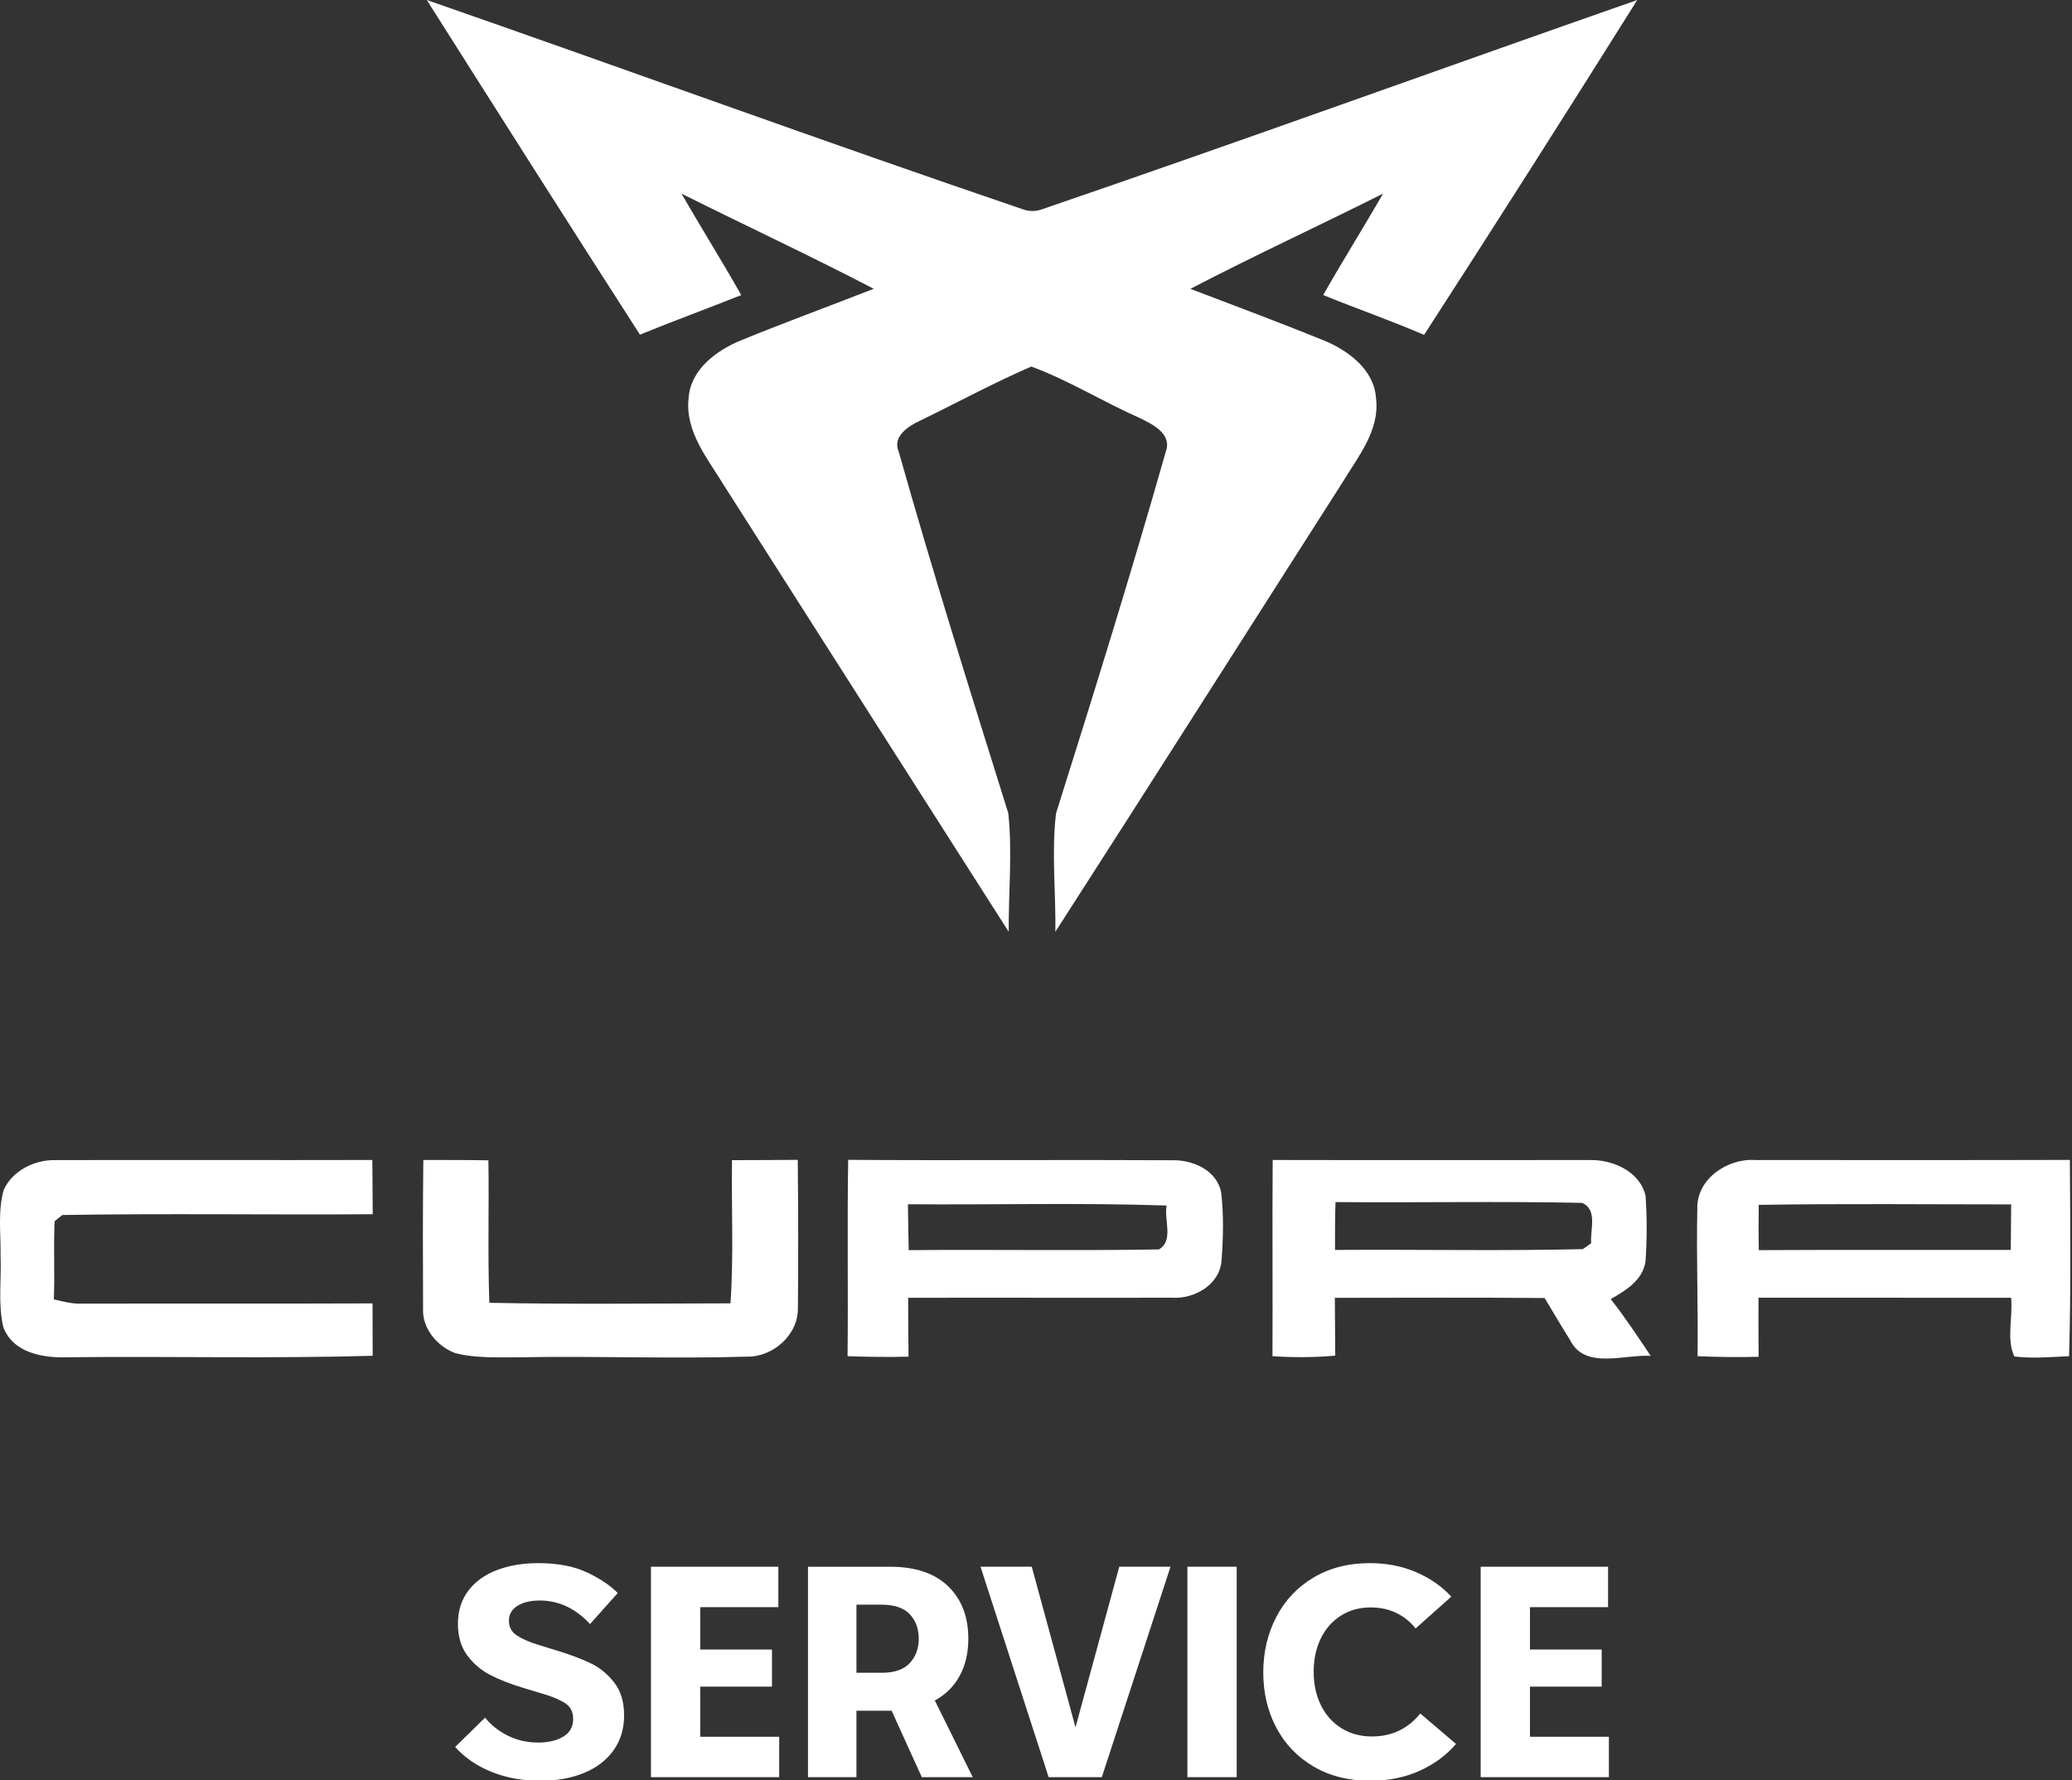
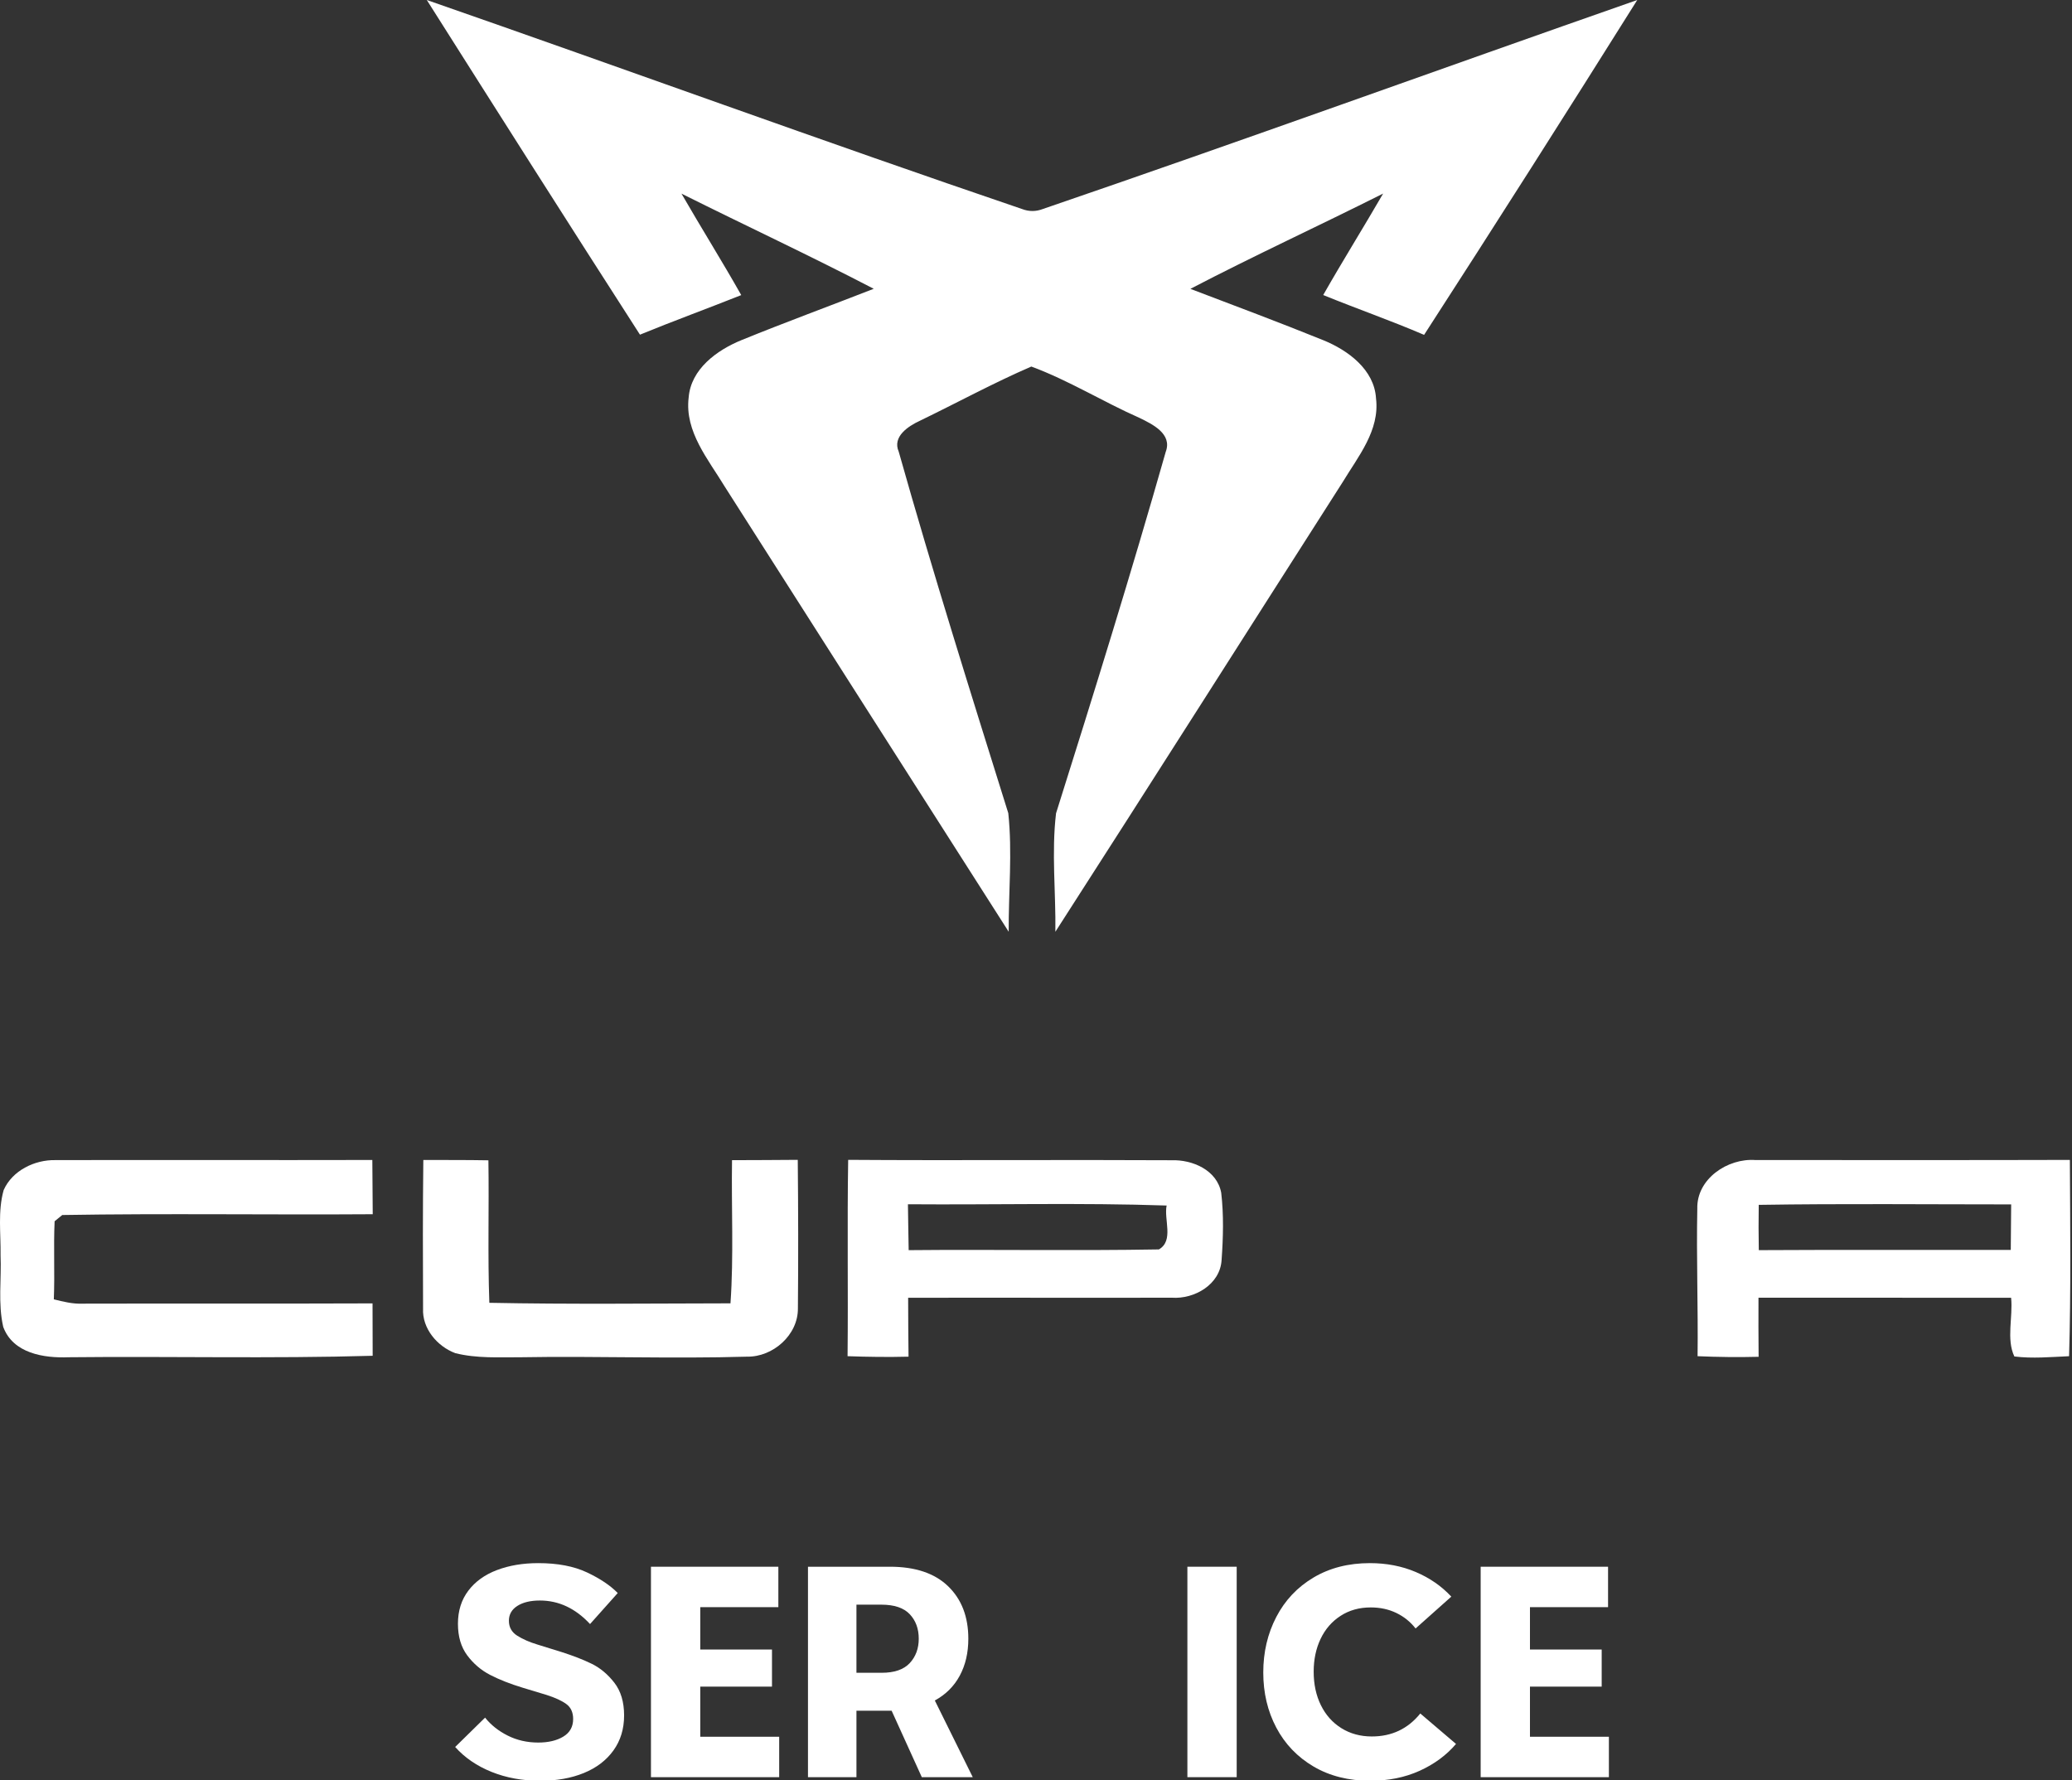
<svg xmlns="http://www.w3.org/2000/svg" version="1.1" id="Logo_FINAL" x="0px" y="0px" width="782.063px" height="671.965px" viewBox="-280.936 -66.58 782.063 671.965" fill="#FFFFFF" enable-background="new -280.936 -66.58 782.063 671.965" xml:space="preserve">
  <rect x="-280.936" y="-66.58" width="782.063" height="671.965" fill="#333333" stroke="none" />
  <g id="_x23_000000ff">
    <path d="M-119.847-66.58C-44.902-40.51,29.65-13.238,104.772,12.305c2.658,1.027,5.289,1.027,7.947,0   c74.997-25.667,149.497-52.715,224.32-78.885c-26.545,42.313-53.342,84.474-80.458,126.412   c-12.533-5.389-25.445-9.876-38.079-15.04c7.322-12.883,15.194-25.469,22.616-38.301c-24.168,12.158-48.76,23.462-72.75,35.97   c16.771,6.39,33.567,12.658,50.208,19.401c9.277,3.786,19.227,11.079,19.857,21.959c1.473,12.083-6.773,21.958-12.608,31.636   c-36.146,56.55-72.095,113.252-108.417,169.701c0.201-14.888-1.501-29.927,0.253-44.719c14.286-45.342,28.402-90.74,41.405-136.46   c2.559-6.794-5.037-10.428-9.922-12.812c-13.786-6.09-26.701-14.162-40.811-19.376c-14.312,6.192-28.051,13.688-42.088,20.479   c-4.335,2.006-10.45,5.966-7.969,11.631c12.907,45.745,27.174,91.119,41.36,136.489c1.576,14.812,0.076,29.855,0.152,44.764   C64.044,229.209,28.371,173.183-7.322,117.213c-6.219-10.304-15.242-20.831-13.687-33.691   c0.827-10.804,10.731-17.973,20.002-21.733c16.495-6.719,33.239-12.858,49.857-19.352C24.915,29.978,0.42,18.573-23.719,6.516   c7.393,12.833,15.266,25.392,22.56,38.303c-12.708,5.063-25.567,9.75-38.226,14.939C-66.406,17.771-93.154-24.418-119.847-66.58z" />
    <path d="M38.974,445.38c0.253-24.709-0.175-49.4,0.228-74.119c40.659,0.281,81.338-0.076,122.002,0.149   c7.945-0.274,17.219,3.715,18.8,12.286c0.977,8.398,0.748,16.922,0.146,25.316c-0.497,9.277-10.228,14.893-18.797,14.291   c-33.166,0.077-66.33-0.049-99.518,0.028c0.024,7.418,0.05,14.81,0.149,22.231C54.313,445.759,46.644,445.658,38.974,445.38    M61.758,388.029c0.101,5.765,0.152,11.532,0.279,17.321c31.484-0.302,62.969,0.278,94.452-0.277   c5.713-3.305,1.83-11.255,2.91-16.567C126.886,387.404,94.295,388.283,61.758,388.029z" />
  </g>
  <g id="_x23_010101ff">
    <path d="M-279.55,382.665c3.258-7.368,11.707-11.48,19.554-11.304c39.854-0.099,79.712,0.049,119.594-0.049   c0.078,6.814,0.101,13.659,0.151,20.479c-39.056,0.271-78.159-0.354-117.188,0.296c-0.728,0.577-2.155,1.755-2.882,2.356   c-0.45,9.802,0.101,19.656-0.299,29.477c3.533,0.879,7.118,1.782,10.802,1.629c36.5-0.098,72.994,0.049,109.494-0.098   c0.026,6.592,0.049,13.184,0.049,19.775c-38.226,1.107-76.502,0.149-114.726,0.553c-9.375,0.375-21.009-1.429-24.717-11.456   c-2.035-8.878-0.625-18.072-1.004-27.072C-280.599,399.083-281.806,390.663-279.55,382.665z" />
    <path d="M-121.253,427.385c-0.078-18.698-0.125-37.402,0.099-56.073c8.171,0.026,16.371-0.026,24.564,0.124   c0.281,17.922-0.3,35.871,0.354,53.794c30.33,0.602,60.685,0.251,91.016,0.202c1.256-18.003,0.301-36.047,0.582-54.047   c8.27-0.047,16.543-0.026,24.812-0.124c0.178,18.676,0.227,37.374,0.052,56.075c0.099,10.027-9.404,18.398-19.2,18.222   c-28.479,0.848-56.979-0.278-85.477,0.226c-8.221-0.024-16.595,0.479-24.644-1.551   C-115.914,441.672-121.628,434.932-121.253,427.385z" />
-     <path d="M199.431,371.314c39.929,0.096,79.861,0,119.79,0.026c8.624-0.178,18.777,4.309,20.934,13.408   c0.598,8.347,0.573,16.769-0.029,25.115c-1.253,7.022-7.444,10.706-13.11,13.962c5.416,6.872,10.227,14.163,15.091,21.435   c-9.875-0.625-24.863,5.289-30.381-5.893c-3.309-5.264-6.44-10.629-9.651-15.942c-26.393-0.226-52.79-0.098-79.186-0.073   c0.049,7.267,0.076,14.536,0.151,21.826c-7.895,0.702-15.817,0.732-23.688,0.201C199.478,420.691,199.251,396.001,199.431,371.314    M223.138,387.205c-0.202,6.013-0.202,12.055-0.177,18.066c31.187-0.226,62.389,0.428,93.55-0.296   c0.775-0.553,2.33-1.679,3.133-2.258c-0.453-5.061,2.579-12.708-3.485-15.216C285.179,386.852,254.15,387.478,223.138,387.205z" />
    <path d="M359.7,389.735c-0.325-11.304,11.48-19.178,21.957-18.397c39.558-0.026,79.115,0.072,118.667-0.053   c0.128,24.694,0.428,49.406-0.298,74.098c-6.867,0.303-13.812,0.952-20.653,0.102c-3.109-6.491-0.48-14.966-1.229-22.159   c-31.782-0.027-63.57,0-95.351-0.027c-0.051,7.422,0,14.868,0.049,22.312c-7.695,0.198-15.366,0.101-23.036-0.229   C360.029,426.835,359.325,408.287,359.7,389.735 M382.887,388.255c-0.098,5.695-0.076,11.38,0.026,17.096   c31.688-0.177,63.396-0.049,95.104-0.079c0.052-5.737,0.073-11.453,0.151-17.188C446.408,388.081,414.65,387.755,382.887,388.255z" />
  </g>
  <g>
    <path d="M-95.391,602.314c-5.539-2.231-10.124-5.365-13.745-9.409l11.29-11.08c2.228,2.789,5.086,5.054,8.571,6.796   c3.482,1.742,7.316,2.612,11.498,2.612c3.831,0,6.987-0.748,9.46-2.246c2.474-1.498,3.711-3.711,3.711-6.638   c0-2.508-0.856-4.392-2.562-5.643c-1.707-1.257-4.199-2.404-7.474-3.451l-8.989-2.716c-4.806-1.465-8.921-3.086-12.335-4.861   c-3.416-1.776-6.29-4.233-8.624-7.37s-3.5-7.107-3.5-11.917c0-4.874,1.306-9.039,3.92-12.49c2.612-3.449,6.218-6.043,10.818-7.788   c4.599-1.739,9.79-2.612,15.575-2.612c7.318,0,13.449,1.169,18.397,3.503c4.947,2.332,8.813,4.929,11.603,7.785l-10.452,11.706   c-5.507-5.92-11.813-8.883-18.92-8.883c-3.554,0-6.394,0.68-8.519,2.038c-2.127,1.358-3.188,3.223-3.188,5.591   c0,2.441,1.044,4.321,3.136,5.646c2.09,1.324,4.632,2.441,7.629,3.345l9.094,2.823c4.391,1.395,8.188,2.874,11.394,4.443   c3.204,1.568,6.045,3.939,8.519,7.11c2.474,3.167,3.711,7.3,3.711,12.384c0,5.09-1.343,9.497-4.025,13.223   c-2.682,3.729-6.412,6.57-11.184,8.521c-4.773,1.95-10.26,2.927-16.463,2.927C-83.735,605.659-89.851,604.545-95.391,602.314z" />
    <path d="M13.162,589.039v15.262h-48.397v-79.442h48.083v15.259h-29.477v15.994h27.072v14.008h-27.072v18.92H13.162L13.162,589.039z   " />
    <path d="M66.995,604.301l-11.394-25.088h-0.732H42.324v25.088H24.031v-79.442h30.94c9.547,0,16.864,2.454,21.953,7.367   c5.085,4.913,7.63,11.518,7.63,19.809c0,5.301-1.08,9.948-3.241,13.959c-2.159,4.003-5.295,7.125-9.407,9.354l14.318,28.954H66.995   L66.995,604.301z M42.324,564.895h9.512c4.808,0,8.342-1.221,10.609-3.662c2.265-2.438,3.396-5.503,3.396-9.198   c0-3.763-1.132-6.848-3.396-9.25c-2.268-2.404-5.836-3.606-10.713-3.606h-9.409V564.895z" />
-     <path d="M160.862,524.858l-25.923,79.442h-20.071l-25.715-79.442h19.337l16.516,60.626l16.517-60.626H160.862z" />
    <path d="M167.237,524.858h18.608v79.442h-18.608V524.858z" />
    <path d="M214.848,600.275c-6.099-3.589-10.782-8.483-14.059-14.685c-3.276-6.201-4.912-13.135-4.912-20.801   s1.636-14.651,4.912-20.959c3.277-6.308,7.96-11.27,14.059-14.896c6.097-3.622,13.188-5.435,21.272-5.435   c6.272,0,12.039,1.113,17.3,3.345c5.26,2.23,9.736,5.331,13.433,9.302l-13.484,12.021c-1.951-2.509-4.373-4.459-7.265-5.854   c-2.893-1.395-6.116-2.09-9.668-2.09c-4.324,0-8.119,1.064-11.394,3.188c-3.277,2.124-5.784,5.017-7.525,8.676   c-1.744,3.659-2.614,7.788-2.614,12.387c0,4.74,0.903,8.954,2.718,12.649c1.811,3.693,4.39,6.586,7.734,8.677   c3.346,2.09,7.178,3.134,11.498,3.134c7.527,0,13.623-2.887,18.292-8.673l13.485,11.495c-3.622,4.255-8.206,7.633-13.746,10.142   c-5.541,2.508-11.759,3.763-18.657,3.763C228.073,605.659,220.947,603.864,214.848,600.275z" />
    <path d="M326.33,589.039v15.262h-48.398v-79.442h48.082v15.259h-29.476v15.994h27.072v14.008h-27.072v18.92H326.33L326.33,589.039z   " />
  </g>
</svg>